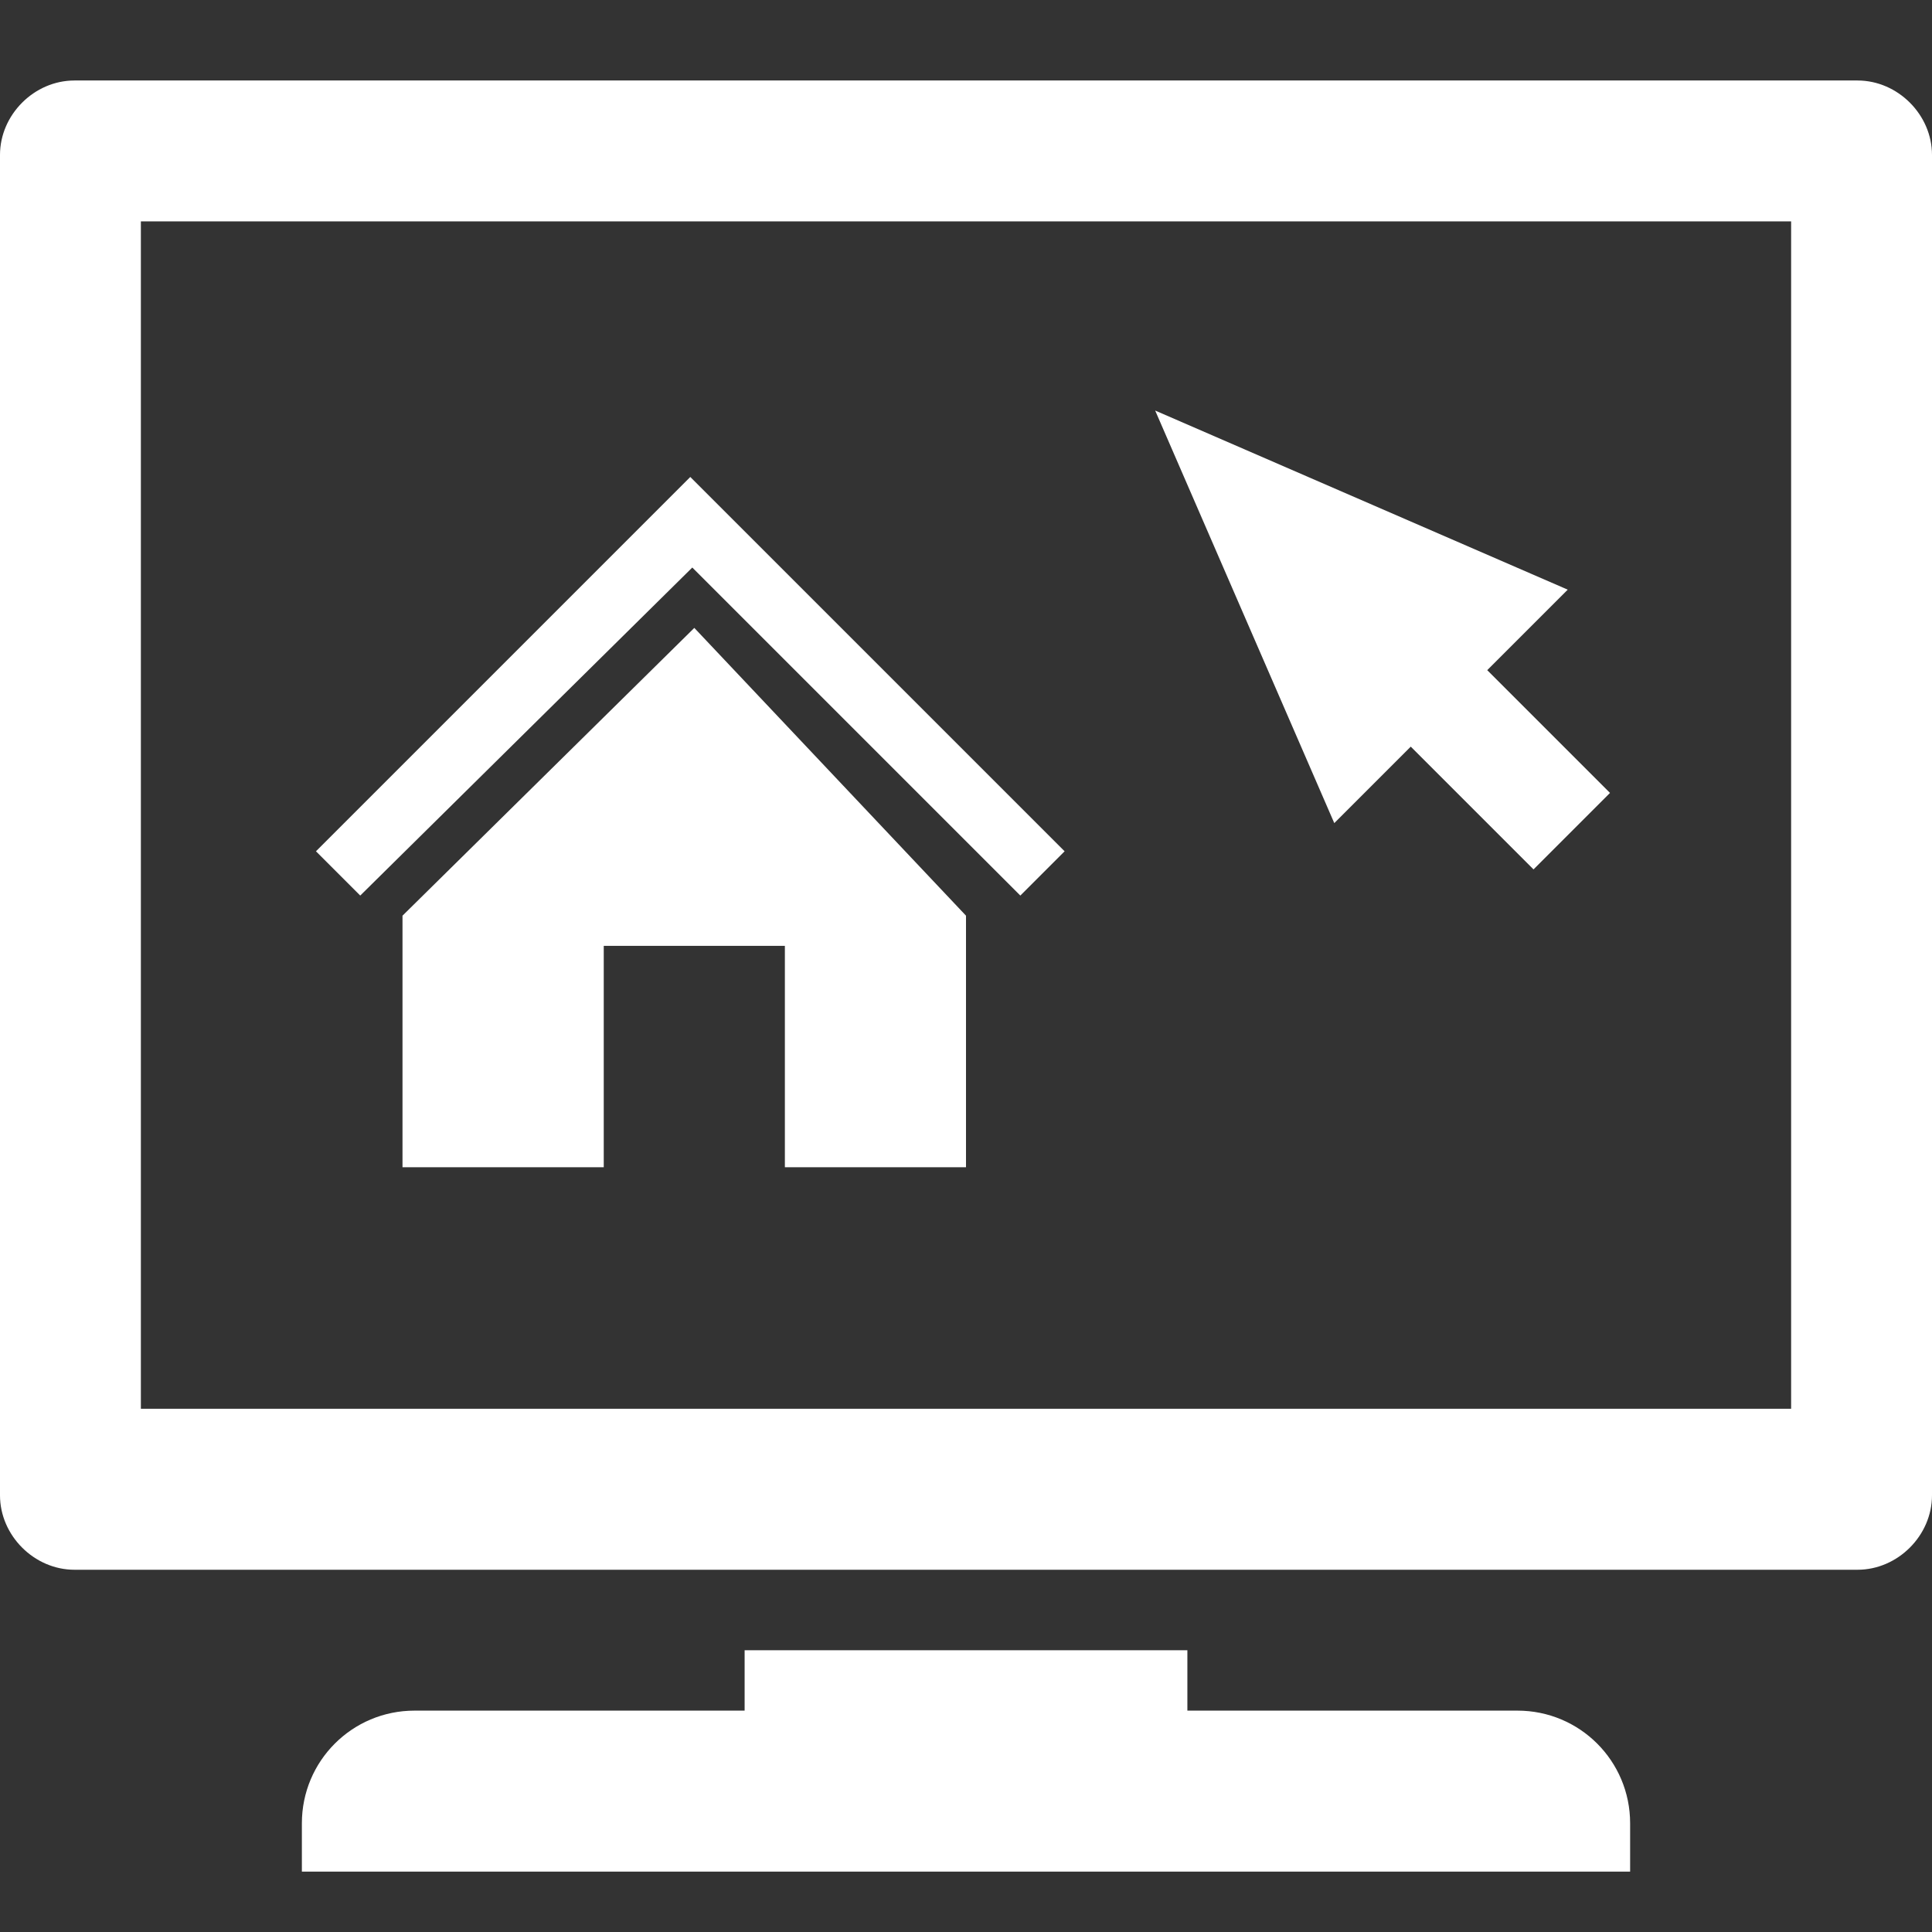
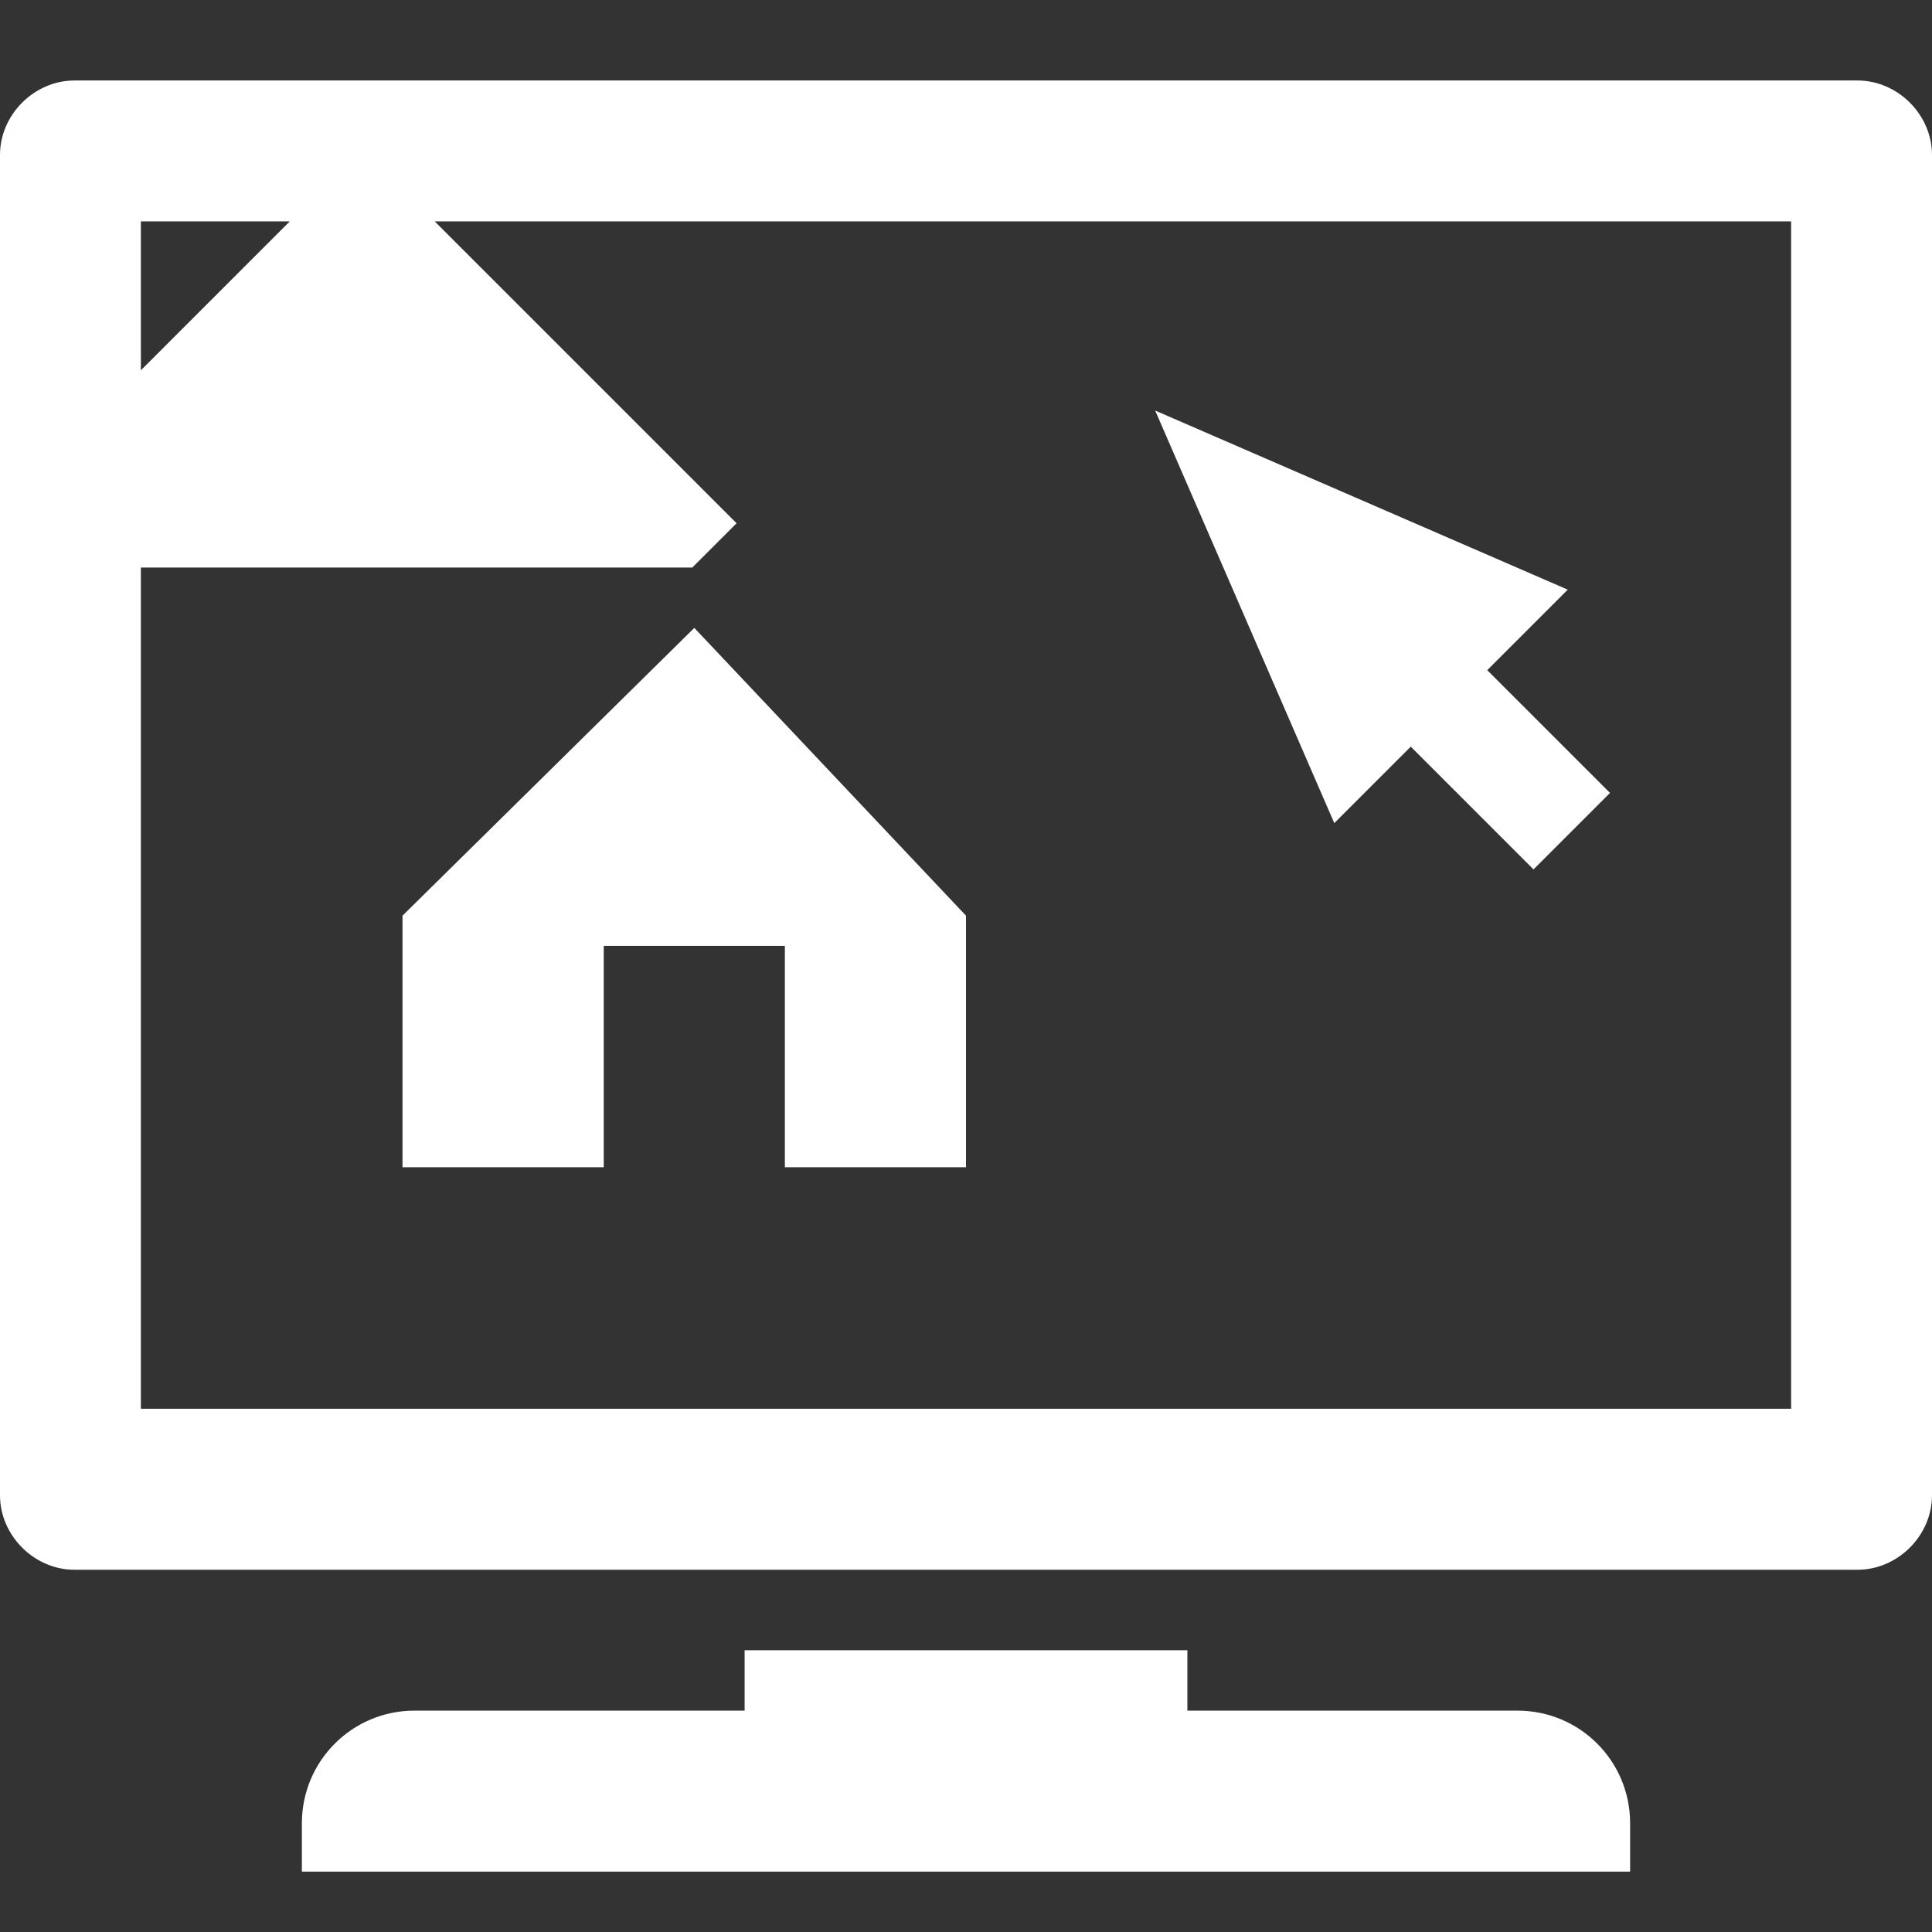
<svg xmlns="http://www.w3.org/2000/svg" version="1.1" id="Layer_1" x="0px" y="0px" viewBox="-249 372.9 96 96" enable-background="new -249 372.9 96 96" xml:space="preserve">
  <rect x="-249" y="372.9" width="96" height="96" fill="#333333" stroke="none" />
-   <path fill="#FFFFFF" d="M-214.6,401.1l16.3,16.3l2.2-2.2l-18.6-18.6l-18.6,18.6l2.2,2.2L-214.6,401.1z M-229,418.4v12.5h10v-11h9v11  h9v-12.5l-13.5-14.3L-229,418.4z M-153,380.6c0-2-1.7-3.7-3.7-3.7h-88.6c-2,0-3.7,1.7-3.7,3.7v66.6c0,2,1.7,3.7,3.7,3.7h88.6  c2,0,3.7-1.7,3.7-3.7V380.6z M-160,442.9h-82v-59h82V442.9z M-190,457.9v-3h-22v3h-16.4c-3.1,0-5.6,2.5-5.6,5.6v2.4h66v-2.4  c0-3.1-2.5-5.6-5.6-5.6H-190z M-178.9,410l6.1,6.1l3.8-3.8l-6.1-6.1l4-4l-20.5-8.9l8.9,20.5L-178.9,410z" />
+   <path fill="#FFFFFF" d="M-214.6,401.1l2.2-2.2l-18.6-18.6l-18.6,18.6l2.2,2.2L-214.6,401.1z M-229,418.4v12.5h10v-11h9v11  h9v-12.5l-13.5-14.3L-229,418.4z M-153,380.6c0-2-1.7-3.7-3.7-3.7h-88.6c-2,0-3.7,1.7-3.7,3.7v66.6c0,2,1.7,3.7,3.7,3.7h88.6  c2,0,3.7-1.7,3.7-3.7V380.6z M-160,442.9h-82v-59h82V442.9z M-190,457.9v-3h-22v3h-16.4c-3.1,0-5.6,2.5-5.6,5.6v2.4h66v-2.4  c0-3.1-2.5-5.6-5.6-5.6H-190z M-178.9,410l6.1,6.1l3.8-3.8l-6.1-6.1l4-4l-20.5-8.9l8.9,20.5L-178.9,410z" />
</svg>